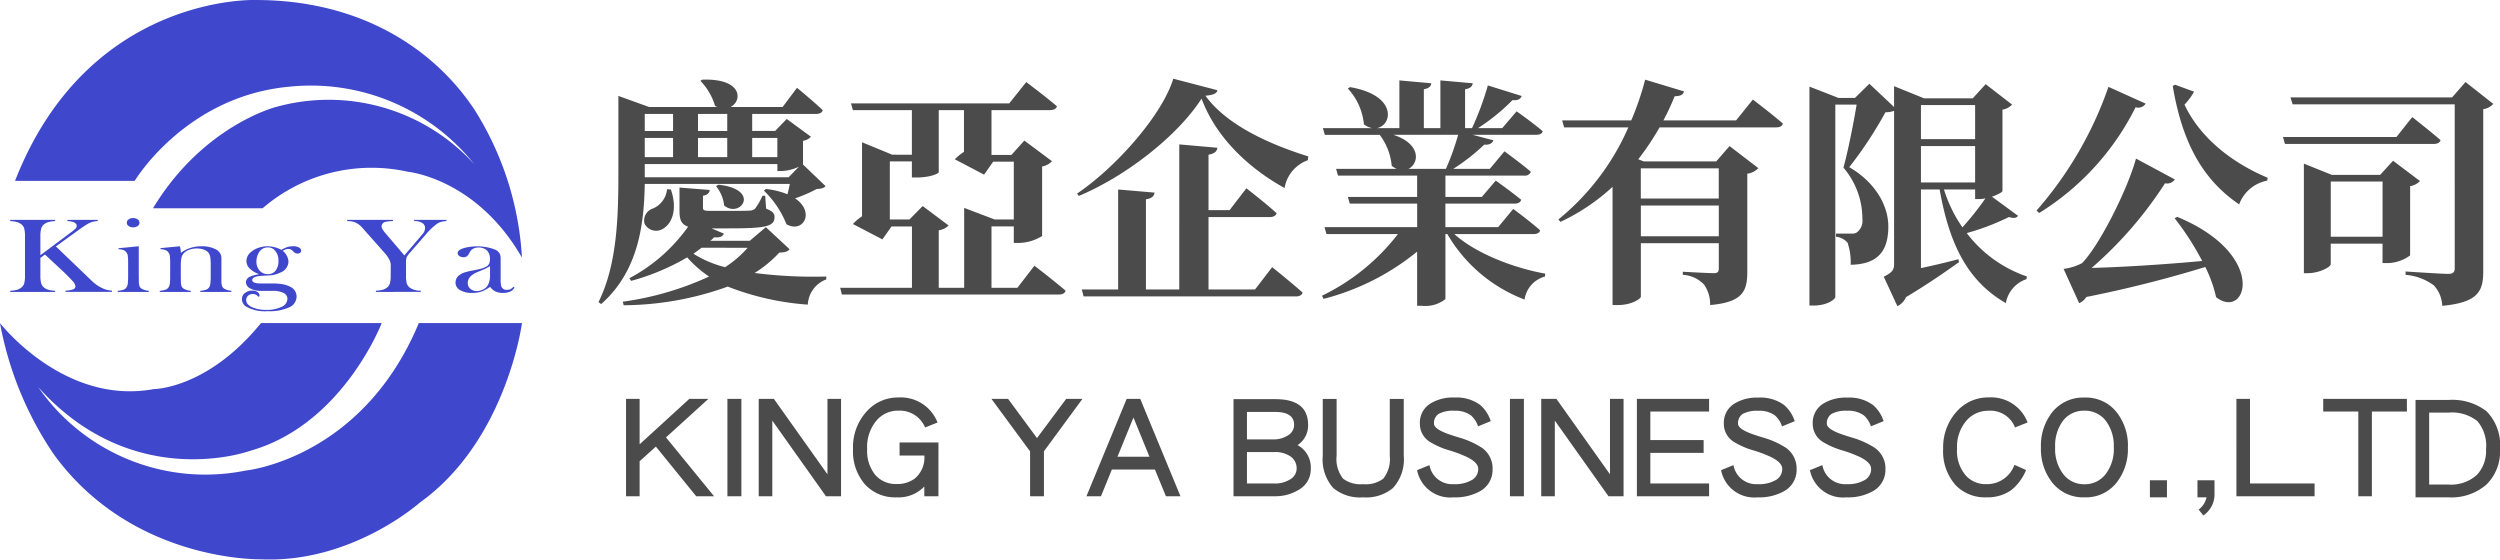
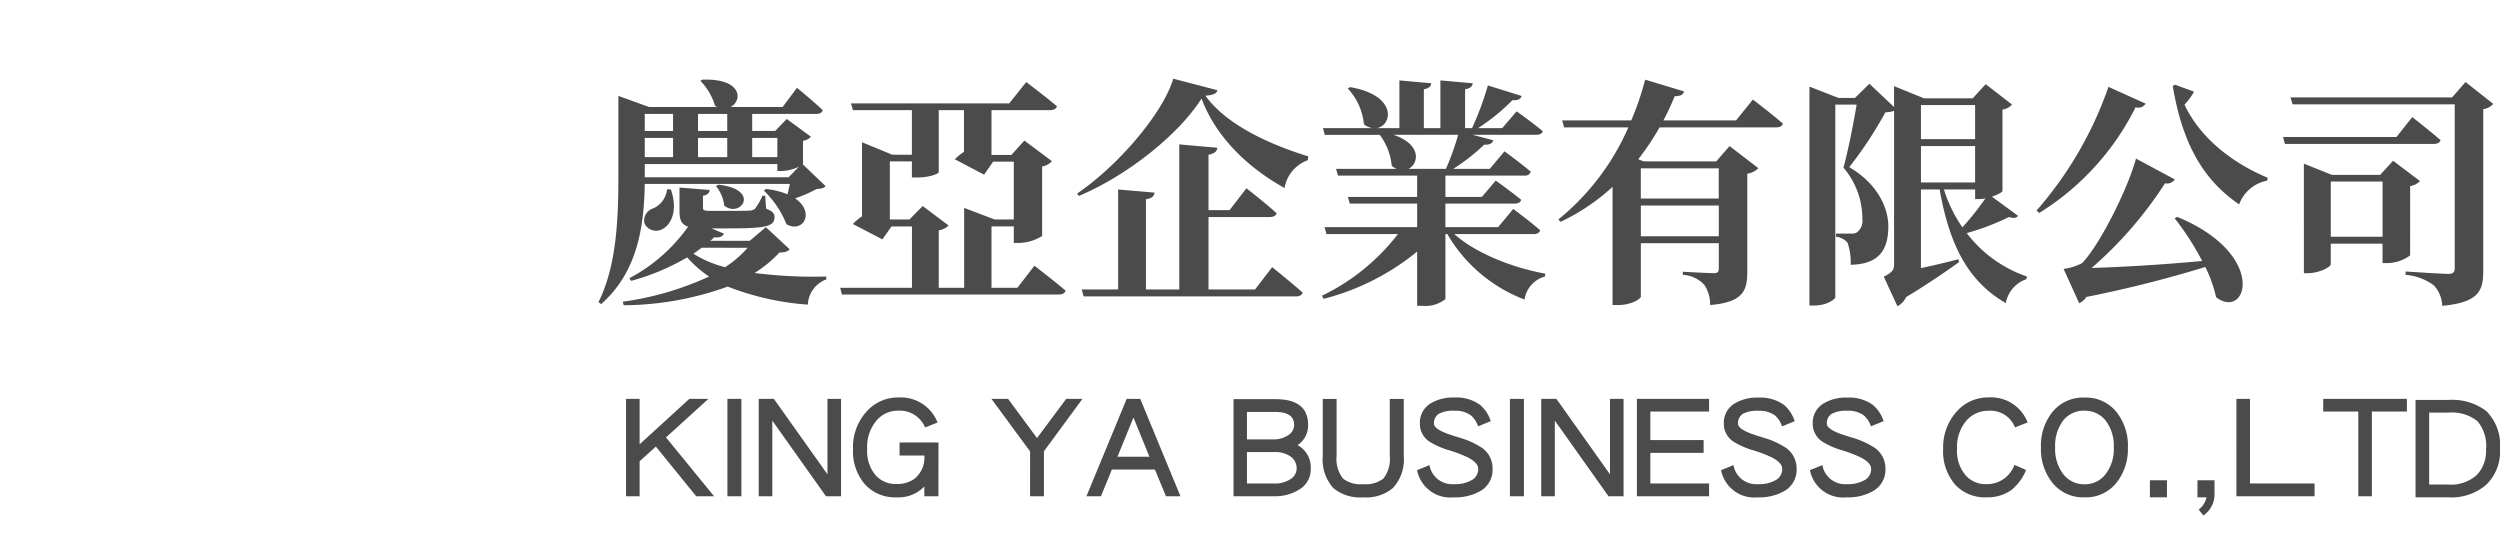
<svg xmlns="http://www.w3.org/2000/svg" width="281.495" height="63" viewBox="0 0 281.495 63">
  <defs>
    <clipPath id="clip-path">
-       <rect id="Rectangle_5336" data-name="Rectangle 5336" width="58.774" height="63" fill="none" />
-     </clipPath>
+       </clipPath>
  </defs>
  <g id="Group_13946" data-name="Group 13946" transform="translate(-200.26 -3416)">
    <g id="Group_13945" data-name="Group 13945" transform="translate(200.26 3416)">
      <g id="Group_13944" data-name="Group 13944" clip-path="url(#clip-path)">
        <path id="Path_23211" data-name="Path 23211" d="M44.352,23.451A18.791,18.791,0,0,1,60.7,19.337s7.713.72,12.856,9.667a34.782,34.782,0,0,0-5.348-16.661C63.851,5.763,55.687,0,43.581,0c0,0-18.872-.72-27.1,20.363H29.954S35.61,10.9,47.232,9.773a23.554,23.554,0,0,1,20.98,8.742,22.151,22.151,0,0,0-22.317-6.479s-8.228,2.057-13.884,11.416" transform="translate(-14.786 0.001)" fill="#3f47cc" />
        <path id="Path_23212" data-name="Path 23212" d="M14.606,244.718l3.346-2.5a5.505,5.505,0,0,0,.621-.5.427.427,0,0,0,.123-.294q0-.291-.38-.44a2.8,2.8,0,0,0-.664-.107v-.137h3.41v.137a3.116,3.116,0,0,0-.581.086,2.42,2.42,0,0,0-.51.211,11.781,11.781,0,0,0-1.06.707l-2.563,1.848,3.647,3.494.451.434a4.262,4.262,0,0,0,1.036.725,3.341,3.341,0,0,0,.57.229,3.636,3.636,0,0,0,.617.1v.137H17.438v-.137a2.749,2.749,0,0,0,.854-.148.361.361,0,0,0,.261-.333,1.044,1.044,0,0,0-.324-.606q-.158-.178-.593-.618T16.9,246.3l-1.78-1.658-.514.38v1.967a3.282,3.282,0,0,0,.091.9.957.957,0,0,0,.336.484,1.439,1.439,0,0,0,.494.247,3.232,3.232,0,0,0,.74.1v.137H11.212v-.137a3.233,3.233,0,0,0,.74-.1,1.44,1.44,0,0,0,.494-.247.921.921,0,0,0,.34-.481,3.419,3.419,0,0,0,.087-.9v-4.38a3.42,3.42,0,0,0-.087-.9.921.921,0,0,0-.34-.481,1.344,1.344,0,0,0-.5-.25,3.408,3.408,0,0,0-.736-.1v-.137h5.055v.137a3.345,3.345,0,0,0-.732.1,1.424,1.424,0,0,0-.5.25.956.956,0,0,0-.336.484,3.281,3.281,0,0,0-.091.9Z" transform="translate(-10.059 -215.984)" fill="#3f47cc" />
        <path id="Path_23213" data-name="Path 23213" d="M129.016,242.113l2.278-.214v3.422l.008.45a1.986,1.986,0,0,0,.063.589.61.61,0,0,0,.245.311,1.955,1.955,0,0,0,.815.243v.125h-3.5v-.125a2.617,2.617,0,0,0,.68-.133.7.7,0,0,0,.332-.293,1.026,1.026,0,0,0,.123-.411,6.649,6.649,0,0,0,.036-.8v-1.46a6.217,6.217,0,0,0-.04-.854.81.81,0,0,0-.5-.639,1.831,1.831,0,0,0-.546-.092Zm1.649-2.347a.845.845,0,0,1-.513-.148.442.442,0,0,1,0-.746.931.931,0,0,1,1.018,0,.442.442,0,0,1,0,.746.845.845,0,0,1-.513.148" transform="translate(-115.669 -214.169)" fill="#3f47cc" />
        <path id="Path_23214" data-name="Path 23214" d="M177.21,269.632a2.114,2.114,0,0,1,.111.645v.1a3.761,3.761,0,0,1,2.334-.741,3.247,3.247,0,0,1,1.63.356,1.1,1.1,0,0,1,.609,1V273.5a2,2,0,0,0,.063.591.611.611,0,0,0,.245.312,1.948,1.948,0,0,0,.815.243v.125h-3.5v-.125a2.6,2.6,0,0,0,.68-.134.7.7,0,0,0,.332-.294,1.032,1.032,0,0,0,.123-.412,6.631,6.631,0,0,0,.036-.792v-1.258a5.446,5.446,0,0,0-.059-.95,1,1,0,0,0-.225-.487,1.179,1.179,0,0,0-.521-.323,2.307,2.307,0,0,0-.75-.116,2.539,2.539,0,0,0-.825.131,1.511,1.511,0,0,0-.6.356,1.147,1.147,0,0,0-.312.537,4.6,4.6,0,0,0-.075.994v1.163l.008.439a2,2,0,0,0,.063.591.611.611,0,0,0,.245.311,1.948,1.948,0,0,0,.815.243v.125h-3.5v-.125a2.612,2.612,0,0,0,.68-.133.7.7,0,0,0,.332-.293,1.024,1.024,0,0,0,.123-.411,6.645,6.645,0,0,0,.036-.8v-1.46a6.217,6.217,0,0,0-.04-.854.81.81,0,0,0-.5-.638,1.826,1.826,0,0,0-.546-.092v-.125Z" transform="translate(-156.963 -241.902)" fill="#3f47cc" />
        <path id="Path_23215" data-name="Path 23215" d="M266.806,275.277l-.142.03a.826.826,0,0,0-.269-.232.757.757,0,0,0-.332-.065.774.774,0,0,0-.542.19.634.634,0,0,0-.21.493q0,.481.641.79a3.776,3.776,0,0,0,1.638.309,3.7,3.7,0,0,0,1.713-.342,1.012,1.012,0,0,0,.653-.888.734.734,0,0,0-.435-.674,2.661,2.661,0,0,0-1.242-.235h-1.258a2.486,2.486,0,0,1-1.25-.274.814.814,0,0,1-.49-.686.747.747,0,0,1,.522-.667,5.183,5.183,0,0,1,.981-.256,2.692,2.692,0,0,1-1.068-.626,1.2,1.2,0,0,1-.38-.857,1.348,1.348,0,0,1,.594-1.068,2.575,2.575,0,0,1,.823-.433,3.132,3.132,0,0,1,.974-.154,3.4,3.4,0,0,1,1.551.4,3.244,3.244,0,0,1,.67-.312,2.174,2.174,0,0,1,.646-.092,1.351,1.351,0,0,1,.626.125.446.446,0,0,1,.285.38.285.285,0,0,1-.112.229.424.424,0,0,1-.279.092.65.65,0,0,1-.463-.2l-.181-.178a.6.6,0,0,0-.426-.143,1.106,1.106,0,0,0-.615.22,1.668,1.668,0,0,1,.645,1.212,1.373,1.373,0,0,1-.92,1.23,3.315,3.315,0,0,1-.992.3q-.159.018-1.007.059-1.163.054-1.163.487,0,.38.991.38h1.307a6.253,6.253,0,0,1,1.165.092,2.846,2.846,0,0,1,.832.288,1.2,1.2,0,0,1,.7,1.087,1.33,1.33,0,0,1-.808,1.206,5.294,5.294,0,0,1-2.44.446,4.3,4.3,0,0,1-2.448-.523,1.015,1.015,0,0,1-.459-.844.84.84,0,0,1,.34-.675,1.275,1.275,0,0,1,.831-.276.98.98,0,0,1,.581.16.5.5,0,0,1,.226.422Zm-.34-3.949a1.512,1.512,0,0,0,.359,1.044,1.174,1.174,0,0,0,.919.4,1.061,1.061,0,0,0,.883-.4,1.755,1.755,0,0,0,.315-1.112,1.652,1.652,0,0,0-.41-1.174,1,1,0,0,0-.773-.326,1.121,1.121,0,0,0-.915.427,1.637,1.637,0,0,0-.276.522,1.947,1.947,0,0,0-.1.617" transform="translate(-237.592 -241.902)" fill="#3f47cc" />
        <path id="Path_23216" data-name="Path 23216" d="M383.349,248.853v-.137a3.4,3.4,0,0,0,.736-.1,1.421,1.421,0,0,0,.506-.25.937.937,0,0,0,.332-.481,3.424,3.424,0,0,0,.087-.9l.008-1.159a1.38,1.38,0,0,0-.134-.553,3.626,3.626,0,0,0-.617-.879l-2.049-2.312-.364-.416a2.352,2.352,0,0,0-.791-.618,1.694,1.694,0,0,0-.4-.125,4.075,4.075,0,0,0-.554-.048v-.137h5.158v.137a4.136,4.136,0,0,0-.839.089.534.534,0,0,0-.443.517.635.635,0,0,0,.1.309,3.124,3.124,0,0,0,.32.434l2.144,2.52,1.835-2.151.206-.244a1.057,1.057,0,0,0,.293-.677.661.661,0,0,0-.324-.588,1.682,1.682,0,0,0-.91-.208v-.137h3.639v.137a3.2,3.2,0,0,0-.633.1,1.723,1.723,0,0,0-.451.223,7.107,7.107,0,0,0-1.195,1.135l-1.8,2.068a2.411,2.411,0,0,0-.4.541,1.68,1.68,0,0,0-.071.582v1.456a3.518,3.518,0,0,0,.083.912.93.93,0,0,0,.336.472,1.959,1.959,0,0,0,1.242.345v.137Z" transform="translate(-341.02 -215.983)" fill="#3f47cc" />
        <path id="Path_23217" data-name="Path 23217" d="M505.256,274.2l.135.059q-.285.624-1.305.624a1.9,1.9,0,0,1-.935-.208,1.767,1.767,0,0,1-.507-.475,5.35,5.35,0,0,1-.8.469,3.1,3.1,0,0,1-1.2.214,2.621,2.621,0,0,1-1.383-.315.96.96,0,0,1-.511-.85,1.016,1.016,0,0,1,.419-.826,1.95,1.95,0,0,1,.546-.294,6.516,6.516,0,0,1,.894-.223q.688-.131,1.017-.22a2.422,2.422,0,0,0,.55-.214.8.8,0,0,0,.348-.321,1.129,1.129,0,0,0,.1-.511,1.322,1.322,0,0,0-.348-1.016,1.157,1.157,0,0,0-.407-.238,1.528,1.528,0,0,0-.518-.089,1.288,1.288,0,0,0-.577.125.864.864,0,0,0-.38.345l-.2.345a.6.6,0,0,1-.57.279.741.741,0,0,1-.451-.134.4.4,0,0,1-.182-.336q0-.3.57-.511a4.347,4.347,0,0,1,.765-.175,6,6,0,0,1,.891-.068,5.813,5.813,0,0,1,1.022.1,4.321,4.321,0,0,1,.887.244,1.068,1.068,0,0,1,.642.57,1.989,1.989,0,0,1,.063.6v2.2a2.987,2.987,0,0,0,.063.761.6.6,0,0,0,.649.422.917.917,0,0,0,.384-.065,1.237,1.237,0,0,0,.328-.261m-2.618-2.341a5.674,5.674,0,0,1-.938.469q-.576.232-.8.351a1.974,1.974,0,0,0-.4.285,1.064,1.064,0,0,0-.371.8.829.829,0,0,0,.288.648,1.058,1.058,0,0,0,.729.255,1.538,1.538,0,0,0,.729-.181,1.248,1.248,0,0,0,.516-.484,2.223,2.223,0,0,0,.244-1.153Z" transform="translate(-447.459 -241.902)" fill="#3f47cc" />
        <path id="Path_23218" data-name="Path 23218" d="M0,353.718s7.2,9.292,17.307,7.434c0,0,6.04,0,12.08-7.434h13.59s-4.414,11.5-14.868,14.4c0,0-13.125,4.762-23.812-7.2a22.886,22.886,0,0,0,23.347,9.409s13.125-1.278,19.514-16.61H58.774s-1.742,13.242-11.5,20.211c0,0-7.666,6.853-17.888,6.389,0,0-14.519.348-23.347-11.848A38.7,38.7,0,0,1,0,353.718" transform="translate(0 -317.34)" fill="#3f47cc" />
      </g>
    </g>
    <path id="Path_24877" data-name="Path 24877" d="M9.045-19.17v1.917H5.859V-19.17Zm6.1,1.917H11.853V-19.17h3.294Zm5.643.783v2.16H17.955v-2.16ZM9.045-14.31H5.859v-2.16H9.045Zm2.808,0v-2.16h3.294v2.16ZM5.859-12.042v-1.485H20.79v.783H21.3a5.022,5.022,0,0,0,1.917-.486l-1.161,1.188Zm16.335.756c-.081.378-.162.783-.27,1.161a8.64,8.64,0,0,0-2.43-.594l-.216.189a10.851,10.851,0,0,1,2.538,3.78c1.863,1.053,3.267-1.35.972-2.916a15.97,15.97,0,0,0,2.43-1.053c.54-.027.81-.108,1-.324L23.652-13.5l.027-.027v-2.619a1.51,1.51,0,0,0,.891-.459l-2.727-2-1.3,1.35H17.955V-19.17h7.182c.405,0,.7-.135.756-.432C24.813-20.628,23-22.113,23-22.113l-1.62,2.16H15.525c1.35-.7,1.35-3.24-3.186-3.078l-.216.135a6.8,6.8,0,0,1,1.647,2.808.845.845,0,0,0,.27.135H6.345L2.889-21.2v8.559c0,4.887-.108,10.368-2.241,14.661l.3.216C5.184-1.485,5.778-6.831,5.859-11.286Zm-8.316.243A4.126,4.126,0,0,1,14.8-8.856c1.836,1.485,4.185-1.809-.648-2.349Zm-5.508.351A2.636,2.636,0,0,1,6.8-8.532a1.427,1.427,0,0,0-.972,1.7,1.458,1.458,0,0,0,2.079.594c1-.567,1.674-2.16.891-4.428ZM17.442-4.1A11.869,11.869,0,0,1,14.9-1.917,12.327,12.327,0,0,1,11.34-3.429c.324-.243.648-.459.918-.675Zm2.052-2.322L17.685-4.887H13.23a2.109,2.109,0,0,0,.432-.4c.621.081.972-.081,1.107-.405l-1.4-.594h1.944c4.1,0,5.157-.189,5.157-1.269,0-.4-.216-.675-.945-.945l-.108-1.458h-.3a7.38,7.38,0,0,1-.864,1.485,1.117,1.117,0,0,1-.675.189c-.27.027-1.134.027-2,.027h-2.3c-.783,0-.864-.081-.864-.378V-9.963c.459-.054.729-.3.756-.648l-3.4-.27v2.565c0,1.026.162,1.566.972,1.836A18.99,18.99,0,0,1,4.131-.675l.189.3a25.86,25.86,0,0,0,6.318-2.646A12.484,12.484,0,0,0,13.1-.864a34.245,34.245,0,0,1-9.72,2.835l.108.4A35.018,35.018,0,0,0,15.2.27,30.6,30.6,0,0,0,24.219,2.3,3.184,3.184,0,0,1,26.3-.54V-.864a52.326,52.326,0,0,1-8.073-.4,13.4,13.4,0,0,0,2.781-2.295c.648-.027.945-.108,1.161-.378ZM37.152-8.8,35.667-7.29H33.453v-6.534h2.484v1.809h.54c1.566,0,2.484-.459,2.484-.594V-19.6H41.8v4.7a5.506,5.506,0,0,0-1.026.837l3.294,1.728L45.09-13.8h2.322V-7.29h-2.16l-3.429-1.3V.405H38.961v-6.48a1.828,1.828,0,0,0,1.107-.54ZM47.817.405H44.9V-6.507h2.511v1.863h.54A5.13,5.13,0,0,0,50.6-5.427v-7.83a1.921,1.921,0,0,0,1.107-.594L48.6-16.173l-1.458,1.62H44.9V-19.6h6.588c.4,0,.7-.135.783-.432-1.3-1.107-3.456-2.727-3.456-2.727l-1.917,2.4H29.079l.216.756h6.642v5.022H33.723l-3.4-1.4v8.343a4.693,4.693,0,0,0-1.026.864l3.321,1.728,1.026-1.458h2.3V.405H27.864l.189.756H52.488c.4,0,.675-.135.756-.432-1.323-1.134-3.51-2.808-3.51-2.808ZM74.574.594H69.336V-7.56h6.885c.4,0,.7-.135.783-.432C75.735-9.153,73.6-10.8,73.6-10.8l-1.89,2.457H69.336V-14.58c.729-.135.945-.4,1-.783l-4.293-.378V.594H62.289V-9.558c.7-.108.918-.378.972-.756l-4.1-.351V.594h-4.1l.216.783h23.9c.378,0,.675-.135.756-.432-1.3-1.161-3.429-2.862-3.429-2.862ZM65.367-23.139c-1.188,3.969-6.291,9.855-10.827,12.933l.189.27c5.292-2.214,11.124-6.75,13.824-10.962C70.2-16.47,73.9-13.041,77.9-10.827a4.024,4.024,0,0,1,2.619-3.132l.054-.432c-4.1-1.269-9.126-3.429-11.583-6.831.891-.081,1.269-.243,1.35-.621Zm32.076,6.318a28.242,28.242,0,0,1-1.377,3.834H91.854c1.188-.594,1.485-2.781-1.7-3.834Zm8.5,11.178c.378,0,.675-.135.729-.432-1.161-1.026-3.024-2.4-3.024-2.4l-1.7,2.052h-5.94V-9.072h7.776c.4,0,.675-.135.756-.432-1.107-.918-2.862-2.16-2.862-2.16l-1.566,1.836h-4.1v-2.4H104.9a.68.68,0,0,0,.729-.432c-1.134-.972-2.97-2.3-2.97-2.3l-1.647,1.971H96.9a22.667,22.667,0,0,0,3.483-2.727c.594.054.918-.162,1.026-.486l-2.349-.621h7.155c.4,0,.675-.108.756-.4-1.134-.972-2.943-2.241-2.943-2.241l-1.62,1.89H99.684a22.894,22.894,0,0,0,3.888-3.159c.594.081.918-.135,1.026-.459l-3.807-1.188a33.4,33.4,0,0,1-1.782,4.806h-.783v-4.374c.621-.108.81-.351.864-.675l-3.645-.324v5.373H93.582v-4.374c.594-.108.81-.351.837-.675l-3.591-.324v5.373H88.29c1.755-.3,2.349-3.7-3.024-4.617l-.243.162a6.826,6.826,0,0,1,1.809,4.023,2.119,2.119,0,0,0,.945.432H82.215l.216.756h6.183a6.811,6.811,0,0,1,1.35,3.483,2.16,2.16,0,0,0,.567.351H83.7l.216.756h8.91v2.4h-7.8l.216.756h7.587v2.646H82.4l.216.783h8.046A23.9,23.9,0,0,1,82.107,1.3l.189.351a27.431,27.431,0,0,0,10.53-5.319v6.1h.567a3.609,3.609,0,0,0,2.619-.756V-5.643h.216a17.052,17.052,0,0,0,8.694,7.371,3.149,3.149,0,0,1,2.3-2.592l.027-.324c-3.591-.648-7.8-2.268-10.233-4.455Zm20.844-7.4v3.4h-8.775v-3.4ZM118.017-5.4V-8.856h8.775V-5.4Zm10.719-13.041h-8.181a27.176,27.176,0,0,0,1.269-2.727c.729,0,.972-.216,1.053-.54L118.5-23.031a31.858,31.858,0,0,1-1.566,4.59h-7.776l.216.783h7.236A27.532,27.532,0,0,1,108.729-7.29l.243.27a23.22,23.22,0,0,0,5.859-3.942V2.349h.594c1.593,0,2.592-.729,2.592-.945V-4.617h8.775v2.835c0,.378-.108.54-.567.54-.621,0-3.483-.162-3.483-.162v.351a3.543,3.543,0,0,1,2.4,1.107,3.862,3.862,0,0,1,.675,2.295c3.7-.324,4.185-1.593,4.185-3.753V-12.447a2.046,2.046,0,0,0,1.242-.621l-3.24-2.484L126.5-13.824h-8.154l-.621-.243a29.733,29.733,0,0,0,2.4-3.591h13.122c.4,0,.7-.135.756-.432-1.269-1.107-3.375-2.7-3.375-2.7Zm26.919,7.776v1.08h.513a3.026,3.026,0,0,0,.648-.081A32.564,32.564,0,0,1,154.224-6.4a15.667,15.667,0,0,1-2.079-4.266Zm-6.1-4.887h6.1v4.1h-6.1Zm0-.783v-3.834h6.1v3.834Zm7.992,6.48c.648-.216,1.188-.513,1.188-.648v-9.153a1.886,1.886,0,0,0,1.08-.567l-2.97-2.3-1.458,1.593H149.9L146.529-22.3v2.349l-2.781-2.619-1.62,1.593h-1.863L137-22.248V2.4h.513c1.512,0,2.4-.729,2.4-.945V-20.223h2.4c-.351,2.133-1,5.373-1.485,7.1a8.842,8.842,0,0,1,2.133,5.778,1.64,1.64,0,0,1-.621,1.512.972.972,0,0,1-.594.135h-1.755v.351a2.013,2.013,0,0,1,1.3.675,6.832,6.832,0,0,1,.351,2.484c3.159-.054,4.239-1.647,4.239-4.32,0-2.187-1.3-4.86-4.4-6.669a45.107,45.107,0,0,0,4.077-6.183,2.762,2.762,0,0,0,.972-.162V-2.3c0,.675-.162.945-1.161,1.458l1.539,3.321a2.122,2.122,0,0,0,.972-1.026c2.619-1.566,4.833-3.132,5.967-3.942l-.081-.324c-1.431.378-2.916.729-4.212,1v-8.856h2.106c1.107,6.318,3.24,10.368,7.452,12.8a3.5,3.5,0,0,1,2.322-2.7l.054-.3a14.278,14.278,0,0,1-6.777-4.887,26.838,26.838,0,0,0,4.752-1.809c.513.162.837.135,1.026-.135Zm13.122-12.366a42.049,42.049,0,0,1-8.1,13.932l.3.27a29.427,29.427,0,0,0,10.854-11.907.978.978,0,0,0,1.134-.405Zm7.452,14.8a30.7,30.7,0,0,1,3.1,4.806c-4.617.432-9.288.7-12.447.783a44.244,44.244,0,0,0,8.262-9.531,1.06,1.06,0,0,0,1.107-.432l-4.374-2.349c-.972,3.537-4.131,9.8-6.075,11.772a6.068,6.068,0,0,1-2.079.648l1.755,3.861a1.778,1.778,0,0,0,.81-.7,137.121,137.121,0,0,0,13.392-3.375,14.737,14.737,0,0,1,1.215,3.4c3.456,2.673,5.913-4.779-4.374-9.045Zm.054-15.039-.27.135c1.107,6.615,3.51,10.638,7.479,13.338a4.2,4.2,0,0,1,3.159-2.673l.054-.324c-4.185-1.755-7.668-4.617-9.369-8.235a7.142,7.142,0,0,0,1.08-1.458Zm24.921,5.886H190.323l.216.783h16.74c.405,0,.7-.135.783-.432-1.215-1.053-3.186-2.592-3.186-2.592ZM195.7-5.346v-6.21h5.832v6.21Zm8.937-5.7a1.917,1.917,0,0,0,1.107-.567L202.716-13.9l-1.458,1.593h-5.427l-3.159-1.269V-1.242h.459c1.269,0,2.565-.7,2.565-1V-4.563h5.832v2.187h.54a4.413,4.413,0,0,0,2.565-.864Zm6.237-11.718-1.512,1.728h-18.2l.243.783h18.252V-1.809c0,.432-.162.648-.729.648-.756,0-4.806-.27-4.806-.27v.378A6.148,6.148,0,0,1,207.306.135a3.548,3.548,0,0,1,.945,2.3c4.077-.378,4.617-1.674,4.617-3.888V-19.71A1.863,1.863,0,0,0,214-20.3Z" transform="translate(267 3448)" fill="#4b4b4b" />
    <path id="Path_24878" data-name="Path 24878" d="M10.665-.12H8.655L4.11-5.715,2.28-4.065V-.12H.75V-11.085H2.28V-5.97l5.595-5.115H10.02L5.25-6.75Zm3.075,0H12.165V-11.085H13.74Zm11.22,0H23.265L17.22-8.64V-.12H15.69V-11.085H17.4l6.03,8.49v-8.49h1.53Zm10.965,0h-1.59v-1.1A4.013,4.013,0,0,1,31.215,0a4.587,4.587,0,0,1-3.57-1.47A5.666,5.666,0,0,1,26.31-5.43,5.936,5.936,0,0,1,27.87-9.7a4.7,4.7,0,0,1,3.555-1.545,4.433,4.433,0,0,1,4.4,2.82l-1.4.555a3.088,3.088,0,0,0-3-1.89A3.159,3.159,0,0,0,28.995-8.7,4.634,4.634,0,0,0,27.9-5.43a4.241,4.241,0,0,0,.945,2.94,3.05,3.05,0,0,0,2.37.99,3.309,3.309,0,0,0,2.025-.6,3.056,3.056,0,0,0,1.1-2.61h-2.79V-6.18h4.38ZM52.14-11.085l-4.335,5.9V-.12h-1.56V-5.175l-4.35-5.91H43.77l3.255,4.41,3.285-4.41ZM63.18-.12H61.545L60.3-3.135H55.455L54.225-.12H52.59l4.53-10.965h1.53ZM59.685-4.575l-1.8-4.41-1.8,4.41ZM77.85-3.21A2.651,2.651,0,0,1,76.41-.8a5,5,0,0,1-2.625.675H69.15V-11.055h4.725q3.675,0,3.675,2.895a2.652,2.652,0,0,1-1.185,2.28A2.845,2.845,0,0,1,77.85-3.21ZM75.975-8.16q0-1.455-2.13-1.455h-3.18v3.09h2.88A2.989,2.989,0,0,0,75.3-6.99,1.356,1.356,0,0,0,75.975-8.16Zm.285,4.95A1.61,1.61,0,0,0,75.5-4.65,3.064,3.064,0,0,0,73.74-5.1H70.665v3.54H73.74a3.161,3.161,0,0,0,1.815-.48A1.419,1.419,0,0,0,76.26-3.21ZM88.32-4.68A4.745,4.745,0,0,1,87.1-1.05,4.7,4.7,0,0,1,83.745,0a4.7,4.7,0,0,1-3.36-1.05A4.818,4.818,0,0,1,79.2-4.68v-6.4h1.56v6.4a3.534,3.534,0,0,0,.735,2.58,3.239,3.239,0,0,0,2.25.615A3.267,3.267,0,0,0,86.01-2.1a3.534,3.534,0,0,0,.735-2.58v-6.4H88.32Zm10,1.47A2.74,2.74,0,0,1,96.96-.72,5.679,5.679,0,0,1,93.945,0,3.806,3.806,0,0,1,89.82-3.06l1.395-.57a2.592,2.592,0,0,0,2.73,2.145,3.774,3.774,0,0,0,2.07-.48,1.411,1.411,0,0,0,.69-1.245q0-.705-1.245-1.32a14.4,14.4,0,0,0-1.92-.735,8.985,8.985,0,0,1-2.31-1A2.384,2.384,0,0,1,90.135-8.3a2.52,2.52,0,0,1,1.215-2.28,4.844,4.844,0,0,1,2.67-.66,4.5,4.5,0,0,1,2.91.84A4.017,4.017,0,0,1,98.115-8.58l-1.425.585a2.823,2.823,0,0,0-.8-1.23A2.947,2.947,0,0,0,94.02-9.75a3.38,3.38,0,0,0-1.755.345,1.219,1.219,0,0,0-.54,1.11q0,.5,1.155.99.36.165,1.62.555a9.65,9.65,0,0,1,2.6,1.155A2.84,2.84,0,0,1,98.325-3.21ZM101.85-.12h-1.575V-11.085h1.575Zm11.22,0h-1.695L105.33-8.64V-.12H103.8V-11.085h1.71l6.03,8.49v-8.49h1.53Zm9.63,0h-8.13V-11.085h8.13V-9.66h-6.615v3.21h6v1.44h-6v3.45H122.7Zm9.855-3.09A2.74,2.74,0,0,1,131.19-.72a5.679,5.679,0,0,1-3.015.72,3.806,3.806,0,0,1-4.125-3.06l1.395-.57a2.592,2.592,0,0,0,2.73,2.145,3.774,3.774,0,0,0,2.07-.48,1.411,1.411,0,0,0,.69-1.245q0-.705-1.245-1.32a14.4,14.4,0,0,0-1.92-.735,8.985,8.985,0,0,1-2.31-1,2.384,2.384,0,0,1-1.1-2.025,2.52,2.52,0,0,1,1.215-2.28,4.844,4.844,0,0,1,2.67-.66,4.5,4.5,0,0,1,2.91.84,4.017,4.017,0,0,1,1.185,1.815l-1.425.585a2.823,2.823,0,0,0-.795-1.23,2.947,2.947,0,0,0-1.875-.525A3.38,3.38,0,0,0,126.5-9.4a1.219,1.219,0,0,0-.54,1.11q0,.5,1.155.99.36.165,1.62.555a9.65,9.65,0,0,1,2.6,1.155A2.84,2.84,0,0,1,132.555-3.21Zm10,0a2.74,2.74,0,0,1-1.365,2.49A5.679,5.679,0,0,1,138.18,0a3.806,3.806,0,0,1-4.125-3.06l1.4-.57a2.592,2.592,0,0,0,2.73,2.145,3.774,3.774,0,0,0,2.07-.48,1.411,1.411,0,0,0,.69-1.245q0-.705-1.245-1.32a14.4,14.4,0,0,0-1.92-.735,8.985,8.985,0,0,1-2.31-1,2.384,2.384,0,0,1-1.1-2.025,2.52,2.52,0,0,1,1.215-2.28,4.844,4.844,0,0,1,2.67-.66,4.5,4.5,0,0,1,2.91.84A4.017,4.017,0,0,1,142.35-8.58l-1.425.585a2.823,2.823,0,0,0-.795-1.23,2.947,2.947,0,0,0-1.875-.525A3.38,3.38,0,0,0,136.5-9.4a1.219,1.219,0,0,0-.54,1.11q0,.5,1.155.99.36.165,1.62.555a9.65,9.65,0,0,1,2.6,1.155A2.84,2.84,0,0,1,142.56-3.21Zm16-5.22-1.41.555a2.962,2.962,0,0,0-2.97-1.875,3.232,3.232,0,0,0-2.43,1.035,4.514,4.514,0,0,0-1.125,3.24,4.193,4.193,0,0,0,1.08,3.12,3.02,3.02,0,0,0,2.205.87,3.29,3.29,0,0,0,3.18-2.175l1.305.585a5.588,5.588,0,0,1-1.65,2.25A4.667,4.667,0,0,1,153.915,0a4.583,4.583,0,0,1-3.45-1.365,5.728,5.728,0,0,1-1.41-4.11,6.007,6.007,0,0,1,1.47-4.125,4.7,4.7,0,0,1,3.66-1.65A4.388,4.388,0,0,1,158.565-8.43Zm11.3,2.8A6.077,6.077,0,0,1,168.6-1.68,4.389,4.389,0,0,1,164.97,0a4.431,4.431,0,0,1-3.645-1.68,6.077,6.077,0,0,1-1.26-3.945,6.077,6.077,0,0,1,1.26-3.945,4.447,4.447,0,0,1,3.645-1.665A4.4,4.4,0,0,1,168.6-9.57,6.077,6.077,0,0,1,169.86-5.625Zm-1.59,0a4.636,4.636,0,0,0-.915-3.015,2.944,2.944,0,0,0-2.385-1.11,2.933,2.933,0,0,0-2.4,1.11,4.689,4.689,0,0,0-.9,3.015,4.636,4.636,0,0,0,.915,3.015,2.914,2.914,0,0,0,2.385,1.14,2.914,2.914,0,0,0,2.385-1.14A4.636,4.636,0,0,0,168.27-5.625ZM174.255,0h-1.92V-1.92h1.92Zm5.355-.285a2.846,2.846,0,0,1-1.26,2.325l-.525-.66A2.347,2.347,0,0,0,178.71,0h-1.02V-1.92h1.92Zm11.265.165h-8.8V-11.085h1.53V-1.56h7.275Zm10.4-9.54h-3.945V-.12h-1.53V-9.66H191.85v-1.425h9.42Zm10.485,4.245a5.224,5.224,0,0,1-1.53,3.975A6.015,6.015,0,0,1,205.935,0h-3.69V-10.965h3.69a6.316,6.316,0,0,1,4.29,1.26A5.443,5.443,0,0,1,211.755-5.415Zm-1.575,0a4.282,4.282,0,0,0-.975-3.165,4.6,4.6,0,0,0-3.27-.96h-2.16v8.1h2.16a4.341,4.341,0,0,0,3.225-1.1A3.9,3.9,0,0,0,210.18-5.415Z" transform="translate(270 3472)" fill="#4b4b4b" />
  </g>
</svg>